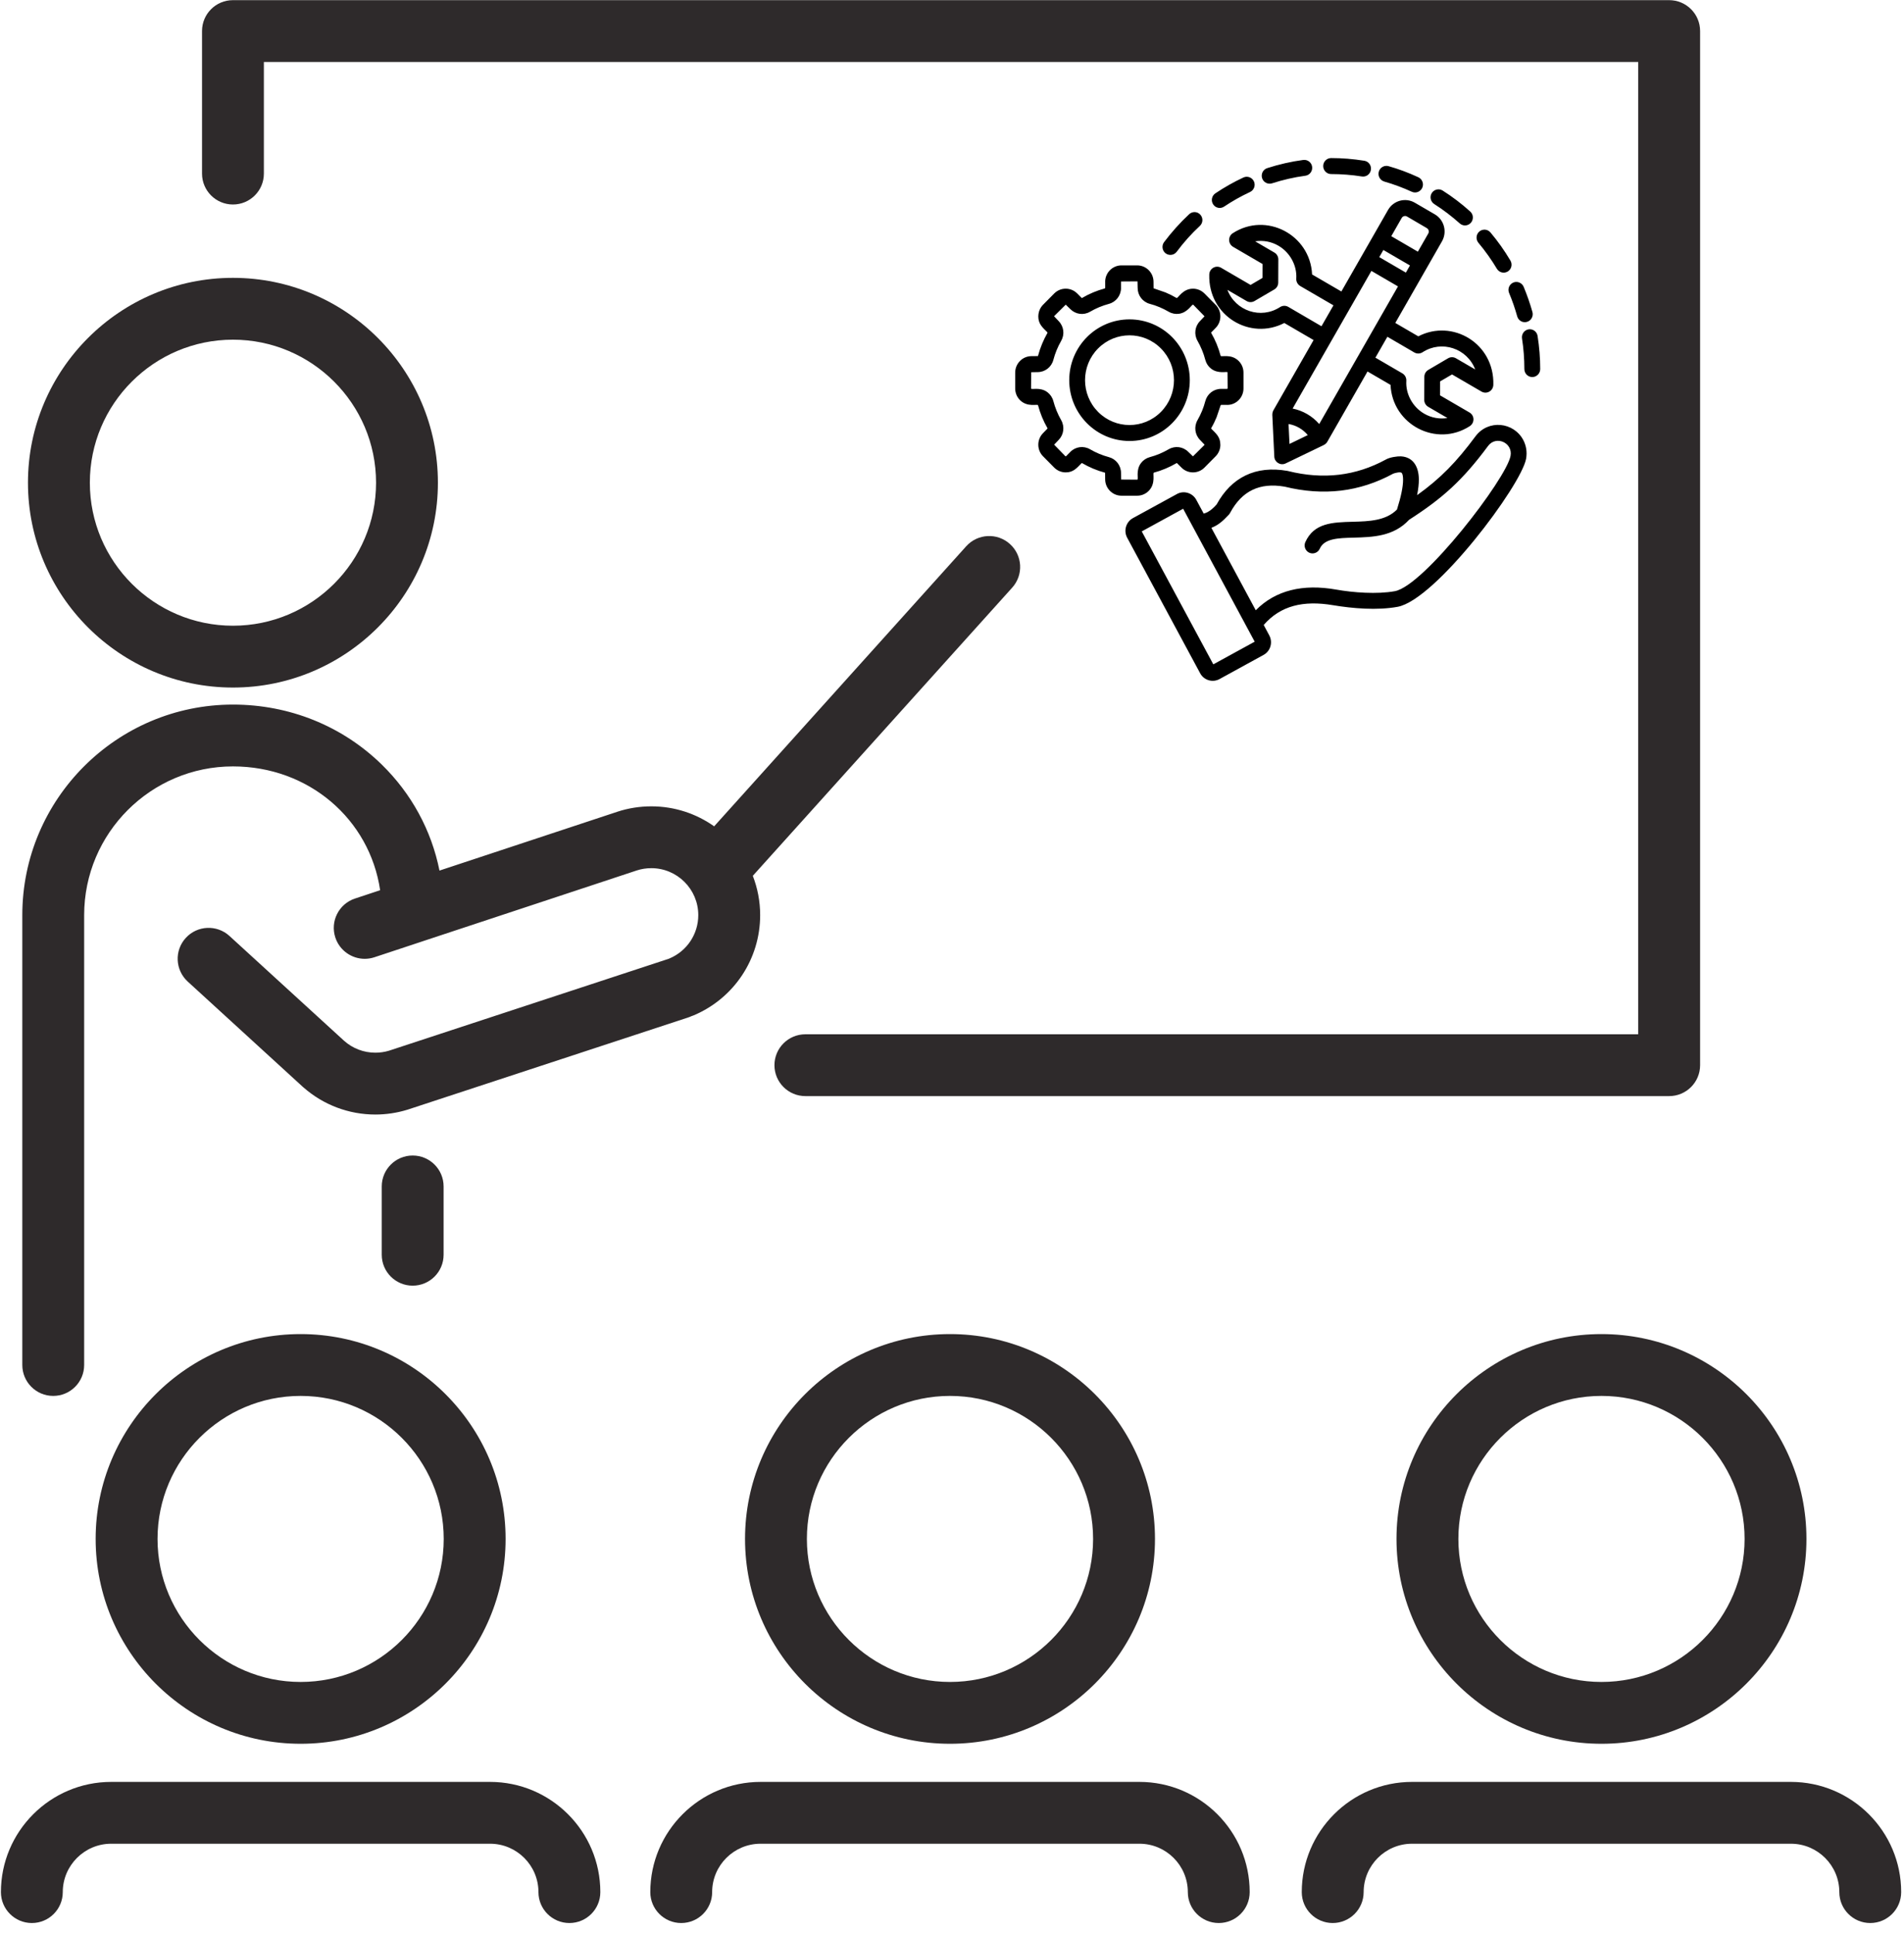
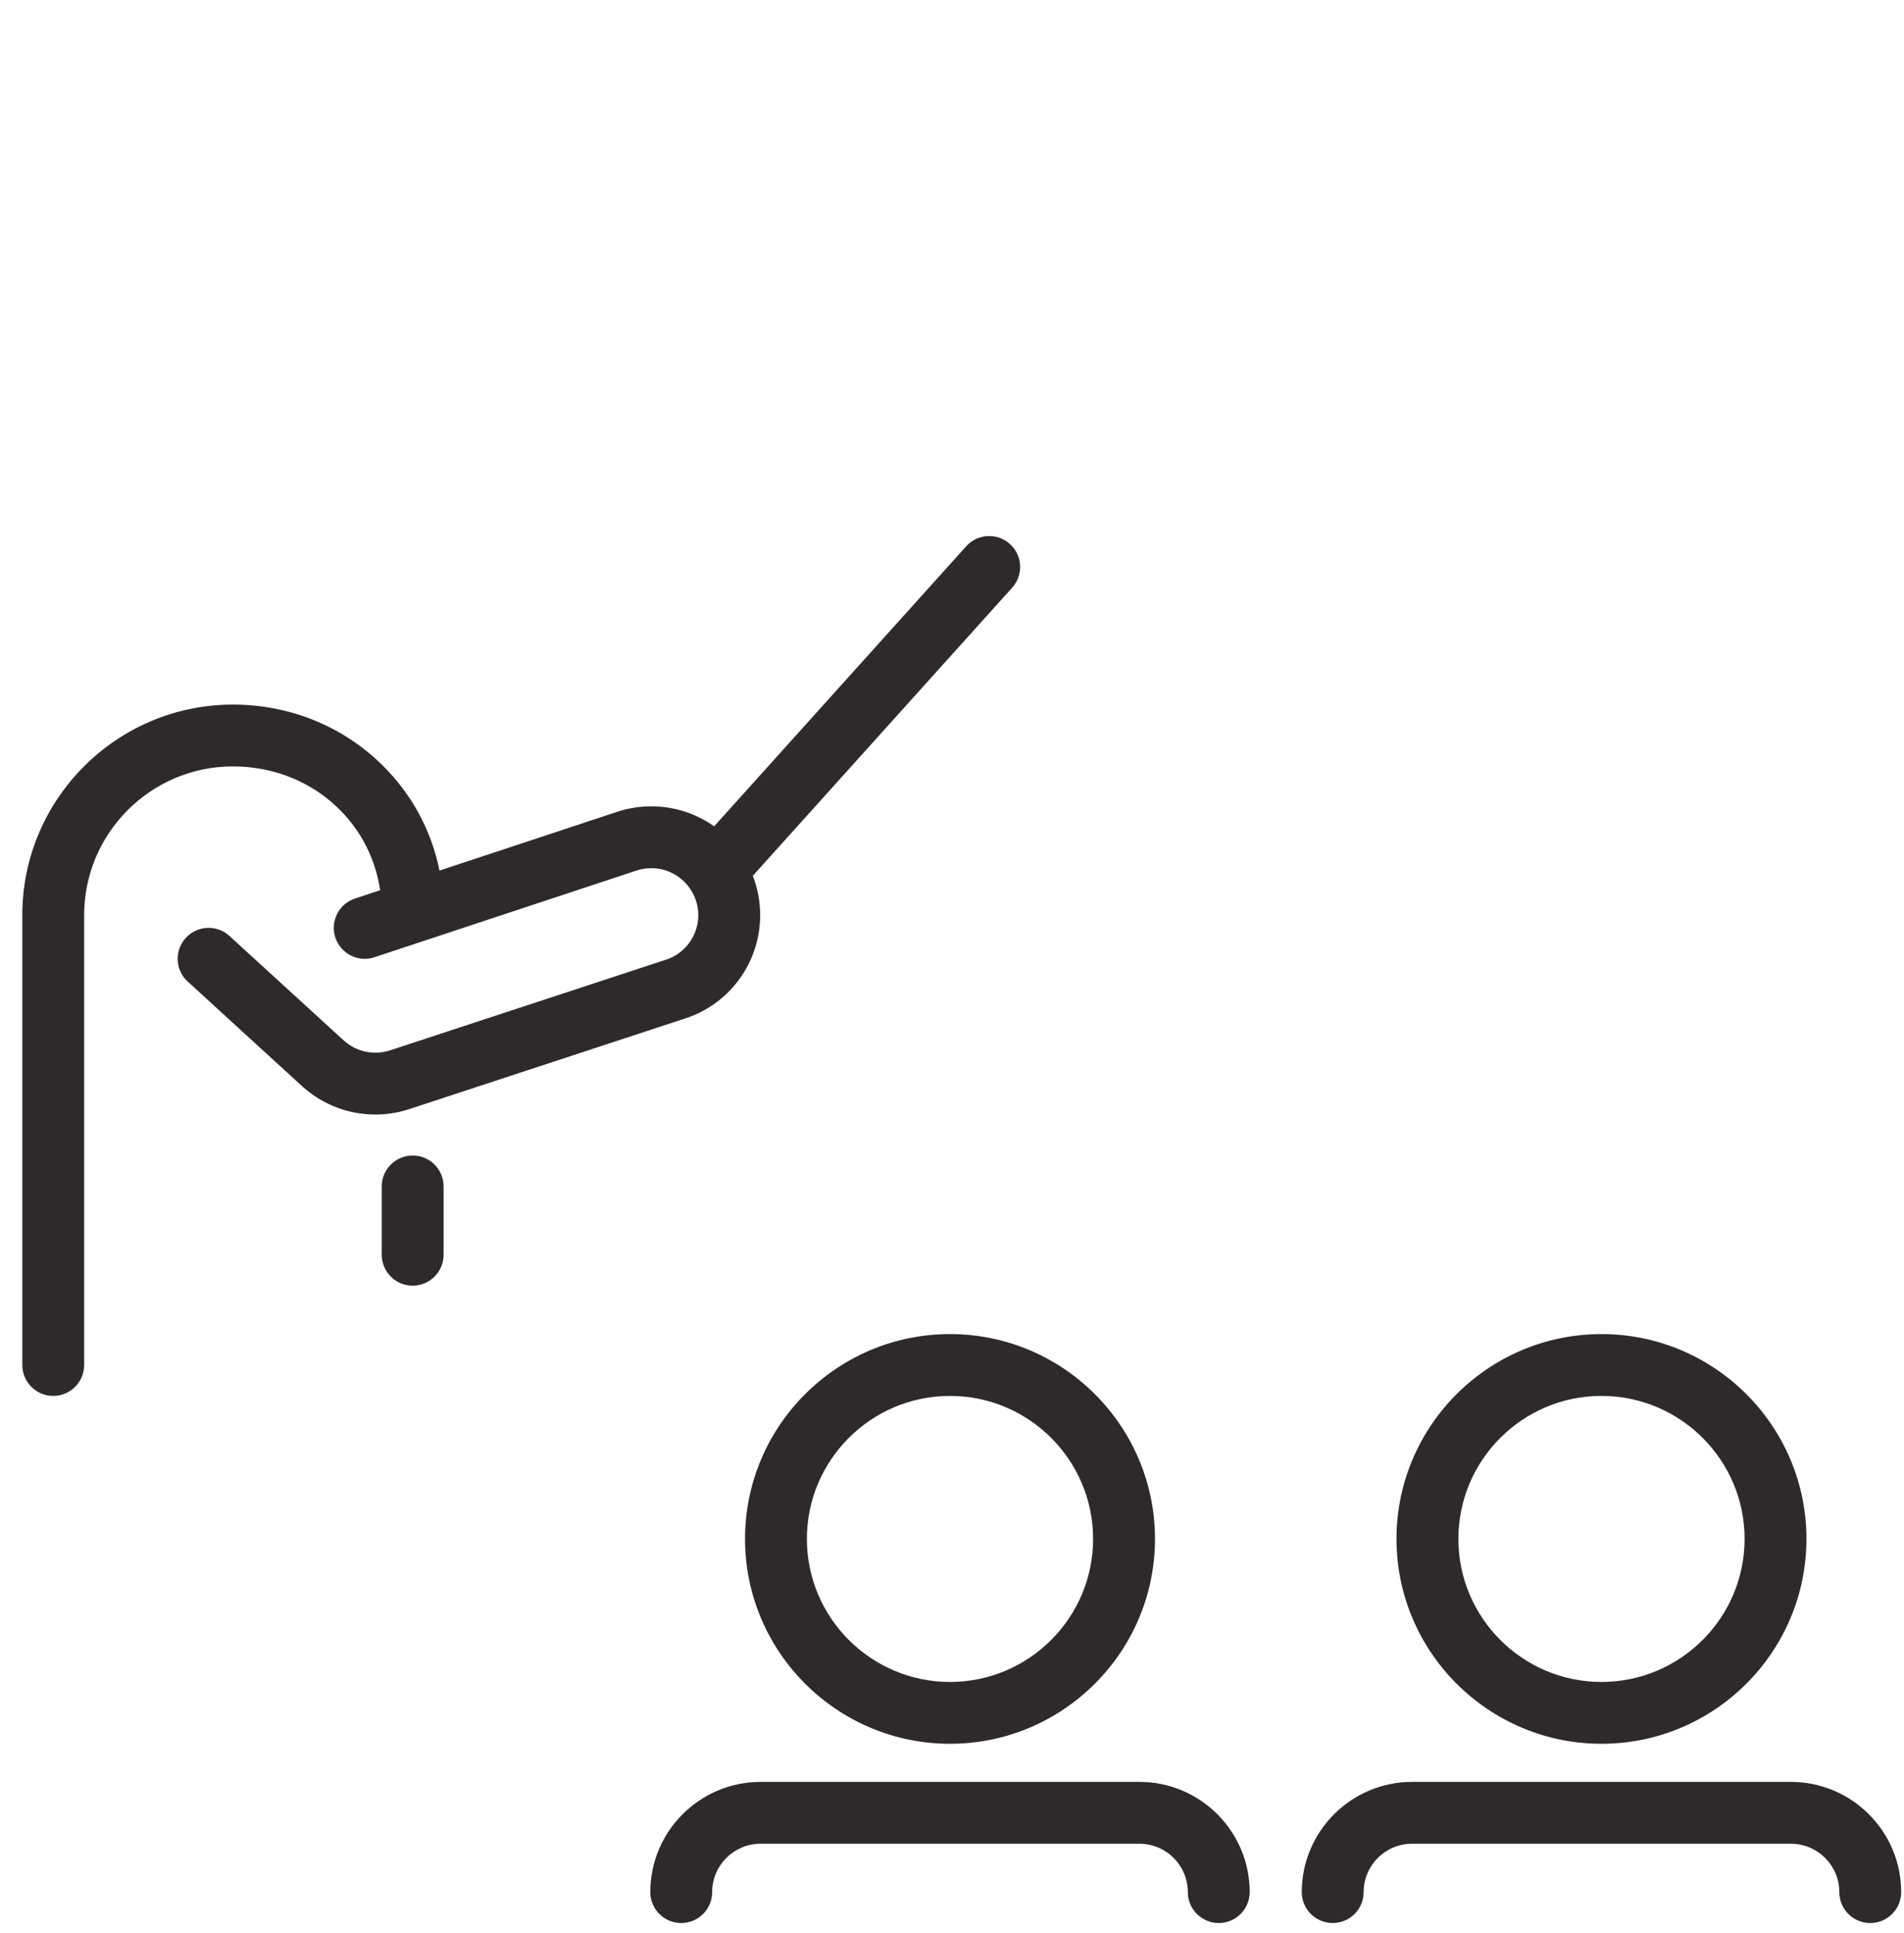
<svg xmlns="http://www.w3.org/2000/svg" width="333" zoomAndPan="magnify" viewBox="0 0 249.75 253.5" height="338" preserveAspectRatio="xMidYMid meet" version="1.0">
  <defs>
    <clipPath id="8c8e786c55">
-       <path d="M 133.16 20.727 L 202.023 20.727 L 202.023 89.59 L 133.16 89.59 Z M 133.16 20.727 " clip-rule="nonzero" />
-     </clipPath>
+       </clipPath>
    <clipPath id="1c728e82a5">
      <path d="M 0.121 233.594 L 78.84 233.594 L 78.84 252.238 L 0.121 252.238 Z M 0.121 233.594 " clip-rule="nonzero" />
    </clipPath>
    <clipPath id="b3329c997f">
      <path d="M 85.195 233.594 L 164 233.594 L 164 252.238 L 85.195 252.238 Z M 85.195 233.594 " clip-rule="nonzero" />
    </clipPath>
    <clipPath id="cbaf8a13cc">
      <path d="M 170.676 233.594 L 249.379 233.594 L 249.379 252.238 L 170.676 252.238 Z M 170.676 233.594 " clip-rule="nonzero" />
    </clipPath>
  </defs>
  <g clip-path="url(#8c8e786c55)">
    <path fill="#000000" d="M 154.352 33.02 C 154.008 33.48 153.355 33.574 152.895 33.227 C 152.441 32.879 152.348 32.223 152.695 31.758 C 153.668 30.465 154.785 29.211 155.984 28.098 C 156.406 27.703 157.059 27.73 157.445 28.156 C 157.832 28.578 157.809 29.238 157.391 29.629 C 156.273 30.668 155.277 31.777 154.352 33.02 Z M 160.566 27.102 C 160.09 27.422 159.445 27.293 159.133 26.809 C 158.816 26.328 158.945 25.68 159.422 25.359 C 160.613 24.562 161.809 23.883 163.102 23.281 C 163.621 23.039 164.238 23.27 164.477 23.793 C 164.719 24.316 164.492 24.938 163.969 25.184 C 162.805 25.727 161.637 26.383 160.566 27.102 Z M 166.855 24.047 C 166.309 24.219 165.727 23.918 165.551 23.371 C 165.379 22.816 165.676 22.23 166.219 22.055 C 167.746 21.562 169.355 21.191 170.953 20.98 C 171.52 20.91 172.043 21.312 172.113 21.879 C 172.188 22.453 171.789 22.98 171.223 23.051 C 169.75 23.246 168.262 23.594 166.855 24.047 Z M 174.605 22.832 C 174.027 22.832 173.566 22.359 173.566 21.781 C 173.566 21.207 174.027 20.734 174.605 20.734 C 176.074 20.734 177.496 20.852 178.965 21.086 C 179.527 21.176 179.914 21.711 179.82 22.281 C 179.734 22.852 179.203 23.238 178.637 23.148 C 177.328 22.938 175.961 22.832 174.605 22.832 Z M 181.574 23.812 C 181.023 23.648 180.703 23.074 180.859 22.516 C 181.016 21.961 181.594 21.637 182.145 21.797 C 183.492 22.18 184.762 22.656 186.043 23.25 C 186.566 23.492 186.793 24.113 186.559 24.633 C 186.316 25.16 185.703 25.391 185.188 25.152 C 184.035 24.625 182.816 24.168 181.574 23.812 Z M 188.133 26.766 C 187.648 26.457 187.504 25.812 187.805 25.324 C 188.113 24.836 188.754 24.691 189.238 24.996 C 190.531 25.82 191.707 26.715 192.855 27.75 C 193.281 28.133 193.312 28.797 192.934 29.227 C 192.551 29.652 191.902 29.691 191.477 29.305 C 190.465 28.398 189.289 27.5 188.133 26.766 Z M 193.926 31.848 C 193.559 31.406 193.609 30.742 194.043 30.371 C 194.48 29.996 195.137 30.051 195.508 30.492 C 196.5 31.676 197.332 32.848 198.125 34.184 C 198.418 34.68 198.258 35.32 197.766 35.617 C 197.277 35.91 196.645 35.75 196.348 35.254 C 195.656 34.094 194.801 32.887 193.926 31.848 Z M 197.949 38.43 C 197.727 37.898 197.973 37.289 198.5 37.062 C 199.027 36.84 199.637 37.09 199.859 37.617 C 200.312 38.707 200.695 39.805 201.012 40.93 C 201.164 41.484 200.844 42.062 200.293 42.219 C 199.738 42.379 199.168 42.055 199.012 41.492 C 198.719 40.441 198.367 39.422 197.949 38.43 Z M 199.645 44.398 C 199.555 43.828 199.938 43.293 200.504 43.199 C 201.07 43.109 201.602 43.5 201.688 44.07 C 201.914 45.527 202.031 46.953 202.031 48.41 C 202.031 48.984 201.562 49.457 200.992 49.457 C 200.418 49.457 199.953 48.984 199.953 48.41 C 199.953 47.062 199.848 45.695 199.645 44.398 Z M 148.16 41.891 C 152.531 41.891 156.066 45.457 156.066 49.867 C 156.066 54.273 152.531 57.844 148.16 57.844 C 143.793 57.844 140.254 54.273 140.254 49.867 C 140.254 45.457 143.793 41.891 148.16 41.891 Z M 152.281 45.707 C 150.004 43.41 146.316 43.41 144.035 45.707 C 141.758 48.004 141.758 51.727 144.035 54.027 C 146.316 56.324 150.004 56.324 152.281 54.027 C 154.562 51.727 154.562 48.004 152.281 45.707 Z M 147.105 34.809 L 149.168 34.809 C 150.348 34.809 151.309 35.777 151.309 36.965 L 151.316 37.816 L 152.879 38.359 C 153.375 38.566 153.863 38.809 154.332 39.086 C 154.508 39.188 155.098 37.867 156.48 37.867 C 157.031 37.867 157.574 38.078 157.992 38.496 L 159.453 39.973 C 160.285 40.812 160.285 42.18 159.453 43.02 L 158.863 43.621 C 158.859 43.633 158.863 43.648 158.871 43.664 C 159.418 44.605 159.832 45.621 160.113 46.672 C 160.164 46.871 161.5 46.359 162.48 47.348 C 162.871 47.738 163.109 48.277 163.109 48.871 L 163.109 50.957 C 163.109 52.145 162.148 53.113 160.973 53.113 L 160.973 53.109 L 160.168 53.109 L 160.168 53.113 L 160.113 53.156 L 159.59 54.699 L 159.594 54.699 C 159.387 55.203 159.148 55.691 158.871 56.164 L 158.883 56.234 C 159.516 56.871 160.074 57.312 160.074 58.332 L 160.078 58.332 C 160.078 58.887 159.867 59.438 159.453 59.855 L 157.992 61.332 C 157.16 62.172 155.805 62.172 154.973 61.332 L 154.371 60.734 C 154.363 60.73 154.352 60.734 154.332 60.746 C 153.398 61.293 152.387 61.715 151.352 61.996 C 151.152 62.047 151.656 63.395 150.68 64.387 C 150.293 64.777 149.758 65.02 149.168 65.02 L 147.105 65.02 C 145.926 65.02 144.965 64.051 144.965 62.863 L 144.957 62.012 C 144.953 62.004 144.941 62 144.922 61.996 C 143.883 61.715 142.867 61.289 141.941 60.746 L 141.863 60.758 L 141.867 60.758 C 141.238 61.395 140.797 61.961 139.793 61.961 C 139.242 61.961 138.699 61.75 138.281 61.332 L 136.82 59.855 C 135.988 59.016 135.988 57.648 136.82 56.809 L 137.41 56.203 C 137.414 56.195 137.41 56.184 137.398 56.164 C 136.855 55.223 136.438 54.203 136.16 53.156 C 136.109 52.957 134.773 53.465 133.789 52.48 C 133.402 52.09 133.164 51.551 133.164 50.957 L 133.164 48.871 C 133.164 47.684 134.125 46.715 135.301 46.715 L 136.145 46.707 C 136.152 46.703 136.156 46.691 136.16 46.672 C 136.438 45.625 136.863 44.598 137.398 43.664 L 137.387 43.586 L 137.387 43.59 C 136.758 42.957 136.195 42.508 136.195 41.496 L 136.199 41.496 C 136.199 40.953 136.41 40.383 136.82 39.973 L 138.281 38.496 C 139.113 37.656 140.469 37.656 141.301 38.496 L 141.898 39.094 C 141.91 39.098 141.922 39.094 141.938 39.082 C 142.867 38.535 143.887 38.109 144.922 37.832 L 144.965 37.777 L 144.969 37.777 L 144.969 36.965 L 144.965 36.965 C 144.965 35.777 145.926 34.809 147.105 34.809 Z M 149.168 36.906 L 147.062 36.922 C 147.055 36.934 147.047 36.949 147.047 36.965 L 147.043 36.965 L 147.043 37.773 L 147.047 37.773 C 147.047 38.75 146.398 39.602 145.465 39.855 C 144.586 40.094 143.762 40.434 142.98 40.891 C 142.137 41.383 141.086 41.238 140.402 40.551 L 139.793 39.961 L 138.289 41.449 L 138.285 41.449 C 138.277 41.465 138.27 41.477 138.27 41.492 L 138.273 41.492 L 138.859 42.109 L 138.855 42.109 C 139.543 42.805 139.684 43.855 139.195 44.711 C 138.742 45.5 138.402 46.328 138.168 47.215 C 137.918 48.156 137.074 48.809 136.109 48.809 L 135.262 48.824 L 135.246 50.953 C 135.246 51.172 136.441 50.707 137.402 51.453 C 137.77 51.738 138.043 52.137 138.168 52.605 C 138.402 53.488 138.75 54.332 139.195 55.109 C 139.68 55.961 139.539 57.023 138.859 57.711 L 138.273 58.328 L 139.75 59.844 L 139.836 59.844 L 140.402 59.27 C 141.078 58.578 142.141 58.441 142.984 58.93 C 143.766 59.387 144.586 59.727 145.465 59.965 C 146.398 60.219 147.047 61.066 147.047 62.047 L 147.062 62.898 L 149.172 62.914 C 149.391 62.914 148.926 61.711 149.668 60.734 C 149.949 60.367 150.344 60.094 150.812 59.965 C 151.688 59.734 152.52 59.379 153.293 58.93 C 154.137 58.438 155.188 58.582 155.871 59.27 L 156.48 59.859 L 157.984 58.371 C 157.992 58.359 158 58.344 158 58.328 L 158.004 58.328 L 157.414 57.711 C 156.73 57.016 156.59 55.961 157.078 55.109 C 157.301 54.723 157.5 54.316 157.676 53.891 C 157.844 53.484 157.988 53.055 158.105 52.605 C 158.359 51.664 159.195 51.008 160.168 51.008 L 160.168 51.012 L 160.969 51.012 L 160.969 51.008 L 161.031 50.949 L 161.012 48.824 C 160.895 48.707 159.77 49.062 158.867 48.363 C 158.504 48.082 158.23 47.684 158.105 47.211 C 157.875 46.328 157.523 45.488 157.078 44.707 C 156.59 43.852 156.73 42.793 157.414 42.105 L 158 41.488 L 156.523 39.973 C 156.367 39.816 155.855 40.996 154.637 41.16 C 154.184 41.219 153.711 41.133 153.293 40.887 C 152.91 40.664 152.508 40.465 152.086 40.285 C 151.68 40.113 151.258 39.969 150.809 39.852 C 149.875 39.598 149.227 38.746 149.227 37.77 L 149.207 36.918 C 149.199 36.914 149.188 36.906 149.168 36.906 Z M 182.496 30.98 L 185.984 33.012 L 187.352 30.621 C 187.488 30.383 187.402 30.066 187.16 29.926 L 187.168 29.926 L 184.555 28.398 C 184.32 28.262 184.004 28.344 183.863 28.59 Z M 187.289 34.902 L 183.023 42.359 L 186.039 44.117 C 190.512 41.793 196.031 45.027 195.883 50.469 C 195.859 51.301 194.996 51.75 194.324 51.359 L 190.465 49.113 L 188.895 50.031 L 188.891 51.855 L 192.695 54.07 C 193.477 54.492 193.43 55.48 192.801 55.891 C 188.426 58.73 182.641 55.711 182.398 50.484 L 179.379 48.727 L 174.105 57.945 C 173.941 58.23 173.699 58.352 173.43 58.477 L 168.633 60.789 C 167.957 61.113 167.184 60.625 167.152 59.898 L 166.902 54.656 C 166.879 54.359 166.879 54.094 167.031 53.824 L 172.305 44.605 L 168.465 42.367 C 163.992 44.691 158.473 41.457 158.621 36.016 C 158.645 35.188 159.512 34.734 160.176 35.125 L 164.039 37.375 L 165.602 36.457 L 165.609 34.629 L 161.777 32.395 C 161.059 31.992 161.055 31.012 161.703 30.59 C 166.078 27.754 171.863 30.77 172.109 36 L 175.949 38.234 L 182.07 27.539 C 182.781 26.301 184.355 25.871 185.586 26.59 L 188.203 28.113 C 189.434 28.828 189.855 30.414 189.145 31.656 Z M 184.945 34.82 L 181.457 32.789 L 180.922 33.727 L 184.41 35.758 Z M 183.375 37.566 L 179.887 35.535 L 169.555 53.59 C 170.902 53.859 172.141 54.578 173.043 55.621 Z M 171.543 57.07 C 170.906 56.301 170.004 55.777 169.02 55.617 L 169.145 58.23 Z M 181.984 44.172 L 180.414 46.914 L 183.949 48.973 C 184.305 49.184 184.496 49.578 184.469 49.961 C 184.363 51.672 185.293 53.375 186.801 54.254 C 187.754 54.809 188.824 54.996 189.863 54.832 L 187.344 53.363 C 187.012 53.168 186.82 52.816 186.82 52.457 L 186.832 49.43 C 186.832 49.043 187.039 48.703 187.344 48.527 L 187.344 48.523 L 189.945 46.996 C 190.281 46.797 190.684 46.816 190.996 47.004 L 193.504 48.461 C 192.445 45.695 189.113 44.57 186.598 46.203 C 186.25 46.43 185.82 46.418 185.488 46.215 Z M 173.34 42.793 L 174.91 40.051 L 170.551 37.516 C 170.195 37.305 170.004 36.914 170.035 36.527 C 170.141 34.816 169.207 33.113 167.699 32.234 C 166.754 31.684 165.676 31.492 164.641 31.656 L 167.16 33.125 C 167.516 33.328 167.699 33.711 167.68 34.09 L 167.668 37.062 C 167.668 37.449 167.461 37.785 167.156 37.965 L 164.559 39.484 C 164.223 39.684 163.816 39.668 163.508 39.48 L 161 38.02 C 162.059 40.789 165.387 41.914 167.902 40.281 C 168.254 40.055 168.688 40.066 169.016 40.27 Z M 165.738 85.906 L 159.969 89.07 C 159.059 89.57 157.922 89.23 157.426 88.312 L 147.852 70.531 C 147.359 69.609 147.695 68.465 148.605 67.961 L 154.301 64.844 C 155.246 64.266 156.477 64.641 156.961 65.641 L 157.891 67.363 C 158.066 67.324 158.242 67.254 158.422 67.156 C 158.801 66.949 159.188 66.621 159.582 66.172 C 160.566 64.375 161.84 63.105 163.387 62.359 C 164.961 61.602 166.785 61.402 168.871 61.766 C 168.895 61.77 168.918 61.777 168.941 61.781 C 171.266 62.363 173.496 62.523 175.652 62.266 C 177.773 62.012 179.82 61.348 181.781 60.277 C 182.297 59.973 183.309 59.836 183.762 59.859 C 185.398 59.953 186.098 61.25 186.113 62.867 C 186.117 63.457 186.043 64.152 185.883 64.949 C 189 62.719 191.066 60.562 193.535 57.238 C 195.227 54.965 198.578 55.371 199.812 57.723 C 200.195 58.449 200.336 59.301 200.18 60.172 C 199.535 63.699 188.289 78.684 183.328 79.594 C 180.648 80.086 177.406 79.809 174.863 79.383 C 170.953 78.723 167.953 79.445 165.762 81.977 L 166.492 83.34 C 166.984 84.262 166.652 85.41 165.738 85.906 Z M 158.898 69.234 L 164.719 80.047 C 167.32 77.41 170.914 76.566 175.25 77.332 C 177.48 77.727 180.621 77.973 182.965 77.543 C 186.785 76.844 197.59 62.801 198.141 59.797 C 198.457 58.074 196.242 57.082 195.191 58.496 C 193.516 60.754 192.031 62.461 190.402 63.973 C 188.797 65.461 187.051 66.75 184.832 68.18 C 182.789 70.383 180.043 70.453 177.527 70.523 C 175.531 70.574 173.719 70.625 173.113 71.973 C 172.879 72.5 172.262 72.734 171.742 72.5 C 171.223 72.262 170.984 71.641 171.219 71.113 C 172.363 68.574 174.793 68.508 177.48 68.438 C 179.535 68.383 181.777 68.32 183.242 66.836 C 183.785 65.117 184.051 63.801 184.043 62.891 C 184.039 62.48 183.984 62.195 183.875 62.043 C 183.738 61.852 182.996 62.02 182.738 62.133 C 180.543 63.328 178.262 64.066 175.891 64.352 C 173.512 64.633 171.047 64.461 168.5 63.832 C 166.859 63.551 165.453 63.691 164.285 64.258 C 163.109 64.82 162.137 65.82 161.359 67.266 C 161.312 67.359 161.25 67.438 161.184 67.512 C 160.422 68.324 159.824 68.875 158.898 69.234 Z M 159.152 87.141 L 164.578 84.168 L 155.195 66.73 L 149.766 69.703 Z M 159.152 87.141 " fill-opacity="1" fill-rule="nonzero" />
  </g>
-   <path fill="#2e2a2b" d="M 30.555 26.824 C 32.797 26.824 34.613 25.008 34.613 22.77 L 34.613 8.129 L 214.887 8.129 L 214.887 135.664 L 105.645 135.664 C 103.402 135.664 101.586 137.477 101.586 139.719 C 101.586 141.957 103.402 143.773 105.645 143.773 L 218.945 143.773 C 221.188 143.773 223.004 141.957 223.004 139.719 L 223.004 4.074 C 223.004 1.832 221.188 0.02 218.945 0.02 L 30.555 0.02 C 28.316 0.02 26.5 1.832 26.5 4.074 L 26.5 22.77 C 26.5 25.008 28.316 26.824 30.555 26.824 " fill-opacity="1" fill-rule="nonzero" />
-   <path fill="#2e2a2b" d="M 30.555 44.555 C 40.906 44.555 49.328 52.969 49.328 63.316 C 49.328 73.66 40.906 82.074 30.555 82.074 C 20.207 82.074 11.785 73.66 11.785 63.316 C 11.785 52.969 20.207 44.555 30.555 44.555 Z M 30.555 90.184 C 45.383 90.184 57.441 78.129 57.441 63.316 C 57.441 48.5 45.383 36.445 30.555 36.445 C 15.73 36.445 3.668 48.5 3.668 63.316 C 3.668 78.129 15.73 90.184 30.555 90.184 " fill-opacity="1" fill-rule="nonzero" />
-   <path fill="#2e2a2b" d="M 58.203 201.855 C 58.203 212.199 49.785 220.617 39.434 220.617 C 29.082 220.617 20.664 212.199 20.664 201.855 C 20.664 191.512 29.082 183.098 39.434 183.098 C 49.785 183.098 58.203 191.512 58.203 201.855 Z M 12.547 201.855 C 12.547 216.672 24.609 228.727 39.434 228.727 C 54.258 228.727 66.32 216.672 66.32 201.855 C 66.32 187.039 54.258 174.988 39.434 174.988 C 24.609 174.988 12.547 187.039 12.547 201.855 " fill-opacity="1" fill-rule="nonzero" />
  <g clip-path="url(#1c728e82a5)">
-     <path fill="#2e2a2b" d="M 64.281 233.727 L 14.586 233.727 C 6.609 233.727 0.121 240.211 0.121 248.184 C 0.121 250.422 1.938 252.238 4.18 252.238 C 6.418 252.238 8.234 250.422 8.234 248.184 C 8.234 244.684 11.086 241.836 14.586 241.836 L 64.281 241.836 C 67.781 241.836 70.629 244.684 70.629 248.184 C 70.629 250.422 72.445 252.238 74.688 252.238 C 76.93 252.238 78.746 250.422 78.746 248.184 C 78.746 240.211 72.258 233.727 64.281 233.727 " fill-opacity="1" fill-rule="nonzero" />
-   </g>
+     </g>
  <path fill="#2e2a2b" d="M 143.383 201.855 C 143.383 212.199 134.961 220.617 124.613 220.617 C 114.262 220.617 105.84 212.199 105.84 201.855 C 105.84 191.512 114.262 183.098 124.613 183.098 C 134.961 183.098 143.383 191.512 143.383 201.855 Z M 97.727 201.855 C 97.727 216.672 109.785 228.727 124.613 228.727 C 139.438 228.727 151.5 216.672 151.5 201.855 C 151.5 187.039 139.438 174.988 124.613 174.988 C 109.785 174.988 97.727 187.039 97.727 201.855 " fill-opacity="1" fill-rule="nonzero" />
  <g clip-path="url(#b3329c997f)">
    <path fill="#2e2a2b" d="M 149.461 233.727 L 99.766 233.727 C 91.789 233.727 85.301 240.211 85.301 248.184 C 85.301 250.422 87.117 252.238 89.355 252.238 C 91.598 252.238 93.414 250.422 93.414 248.184 C 93.414 244.684 96.262 241.836 99.766 241.836 L 149.461 241.836 C 152.961 241.836 155.809 244.684 155.809 248.184 C 155.809 250.422 157.625 252.238 159.867 252.238 C 162.105 252.238 163.922 250.422 163.922 248.184 C 163.922 240.211 157.434 233.727 149.461 233.727 " fill-opacity="1" fill-rule="nonzero" />
  </g>
  <path fill="#2e2a2b" d="M 228.84 201.855 C 228.84 212.199 220.418 220.617 210.066 220.617 C 199.719 220.617 191.297 212.199 191.297 201.855 C 191.297 191.512 199.719 183.098 210.066 183.098 C 220.418 183.098 228.84 191.512 228.84 201.855 Z M 183.18 201.855 C 183.18 216.672 195.242 228.727 210.066 228.727 C 224.895 228.727 236.953 216.672 236.953 201.855 C 236.953 187.039 224.895 174.988 210.066 174.988 C 195.242 174.988 183.18 187.039 183.18 201.855 " fill-opacity="1" fill-rule="nonzero" />
  <g clip-path="url(#cbaf8a13cc)">
    <path fill="#2e2a2b" d="M 234.914 233.727 L 185.219 233.727 C 177.242 233.727 170.754 240.211 170.754 248.184 C 170.754 250.422 172.57 252.238 174.812 252.238 C 177.051 252.238 178.871 250.422 178.871 248.184 C 178.871 244.684 181.719 241.836 185.219 241.836 L 234.914 241.836 C 238.414 241.836 241.266 244.684 241.266 248.184 C 241.266 250.422 243.082 252.238 245.32 252.238 C 247.562 252.238 249.379 250.422 249.379 248.184 C 249.379 240.211 242.891 233.727 234.914 233.727 " fill-opacity="1" fill-rule="nonzero" />
  </g>
  <path fill="#2e2a2b" d="M 6.98 183.098 C 9.223 183.098 11.039 181.281 11.039 179.043 L 11.039 120.035 C 11.039 109.277 19.797 100.527 30.555 100.527 C 40.504 100.527 48.492 107.461 49.863 116.766 L 46.566 117.859 C 44.438 118.562 43.285 120.855 43.988 122.98 C 44.555 124.684 46.141 125.766 47.84 125.766 C 48.262 125.766 48.695 125.699 49.117 125.559 L 55.324 123.504 C 55.352 123.496 55.375 123.488 55.402 123.477 L 83.523 114.176 C 83.523 114.176 83.527 114.176 83.531 114.172 C 84.141 113.977 84.781 113.875 85.434 113.875 C 88.832 113.875 91.594 116.637 91.594 120.035 C 91.594 122.516 90.117 124.742 87.832 125.711 C 87.793 125.727 87.758 125.742 87.723 125.758 L 51.016 137.82 C 50.441 137.992 49.844 138.078 49.234 138.078 C 47.715 138.078 46.258 137.523 45.129 136.512 L 30.102 122.77 C 28.449 121.258 25.883 121.371 24.371 123.023 C 22.855 124.676 22.973 127.238 24.625 128.75 L 39.664 142.508 C 39.664 142.508 39.668 142.512 39.668 142.512 C 39.676 142.52 39.68 142.523 39.688 142.531 C 39.719 142.559 39.758 142.59 39.789 142.617 C 39.801 142.625 39.809 142.633 39.816 142.641 C 42.422 144.93 45.758 146.191 49.234 146.191 C 50.652 146.191 52.055 145.98 53.402 145.57 C 53.422 145.566 53.441 145.559 53.461 145.555 C 53.469 145.551 53.477 145.547 53.488 145.543 L 90.262 133.461 C 90.41 133.414 90.555 133.355 90.695 133.289 C 90.797 133.258 90.895 133.219 90.992 133.18 C 96.289 130.941 99.711 125.781 99.711 120.035 C 99.711 118.219 99.367 116.48 98.746 114.879 L 132.773 77.078 C 134.273 75.414 134.137 72.848 132.469 71.352 C 130.805 69.852 128.238 69.988 126.738 71.652 L 93.676 108.387 C 91.344 106.734 88.5 105.766 85.434 105.766 C 83.914 105.766 82.414 106.004 80.98 106.473 C 80.973 106.477 80.965 106.48 80.953 106.484 L 57.648 114.191 C 56.59 108.918 53.984 104.102 50.059 100.27 C 44.871 95.207 37.945 92.418 30.555 92.418 C 15.32 92.418 2.926 104.809 2.926 120.035 L 2.926 179.043 C 2.926 181.281 4.742 183.098 6.98 183.098 " fill-opacity="1" fill-rule="nonzero" />
  <path fill="#2e2a2b" d="M 58.188 164.582 L 58.188 155.621 C 58.188 153.383 56.371 151.566 54.129 151.566 C 51.891 151.566 50.074 153.383 50.074 155.621 L 50.074 164.582 C 50.074 166.82 51.891 168.637 54.129 168.637 C 56.371 168.637 58.188 166.82 58.188 164.582 " fill-opacity="1" fill-rule="nonzero" />
</svg>